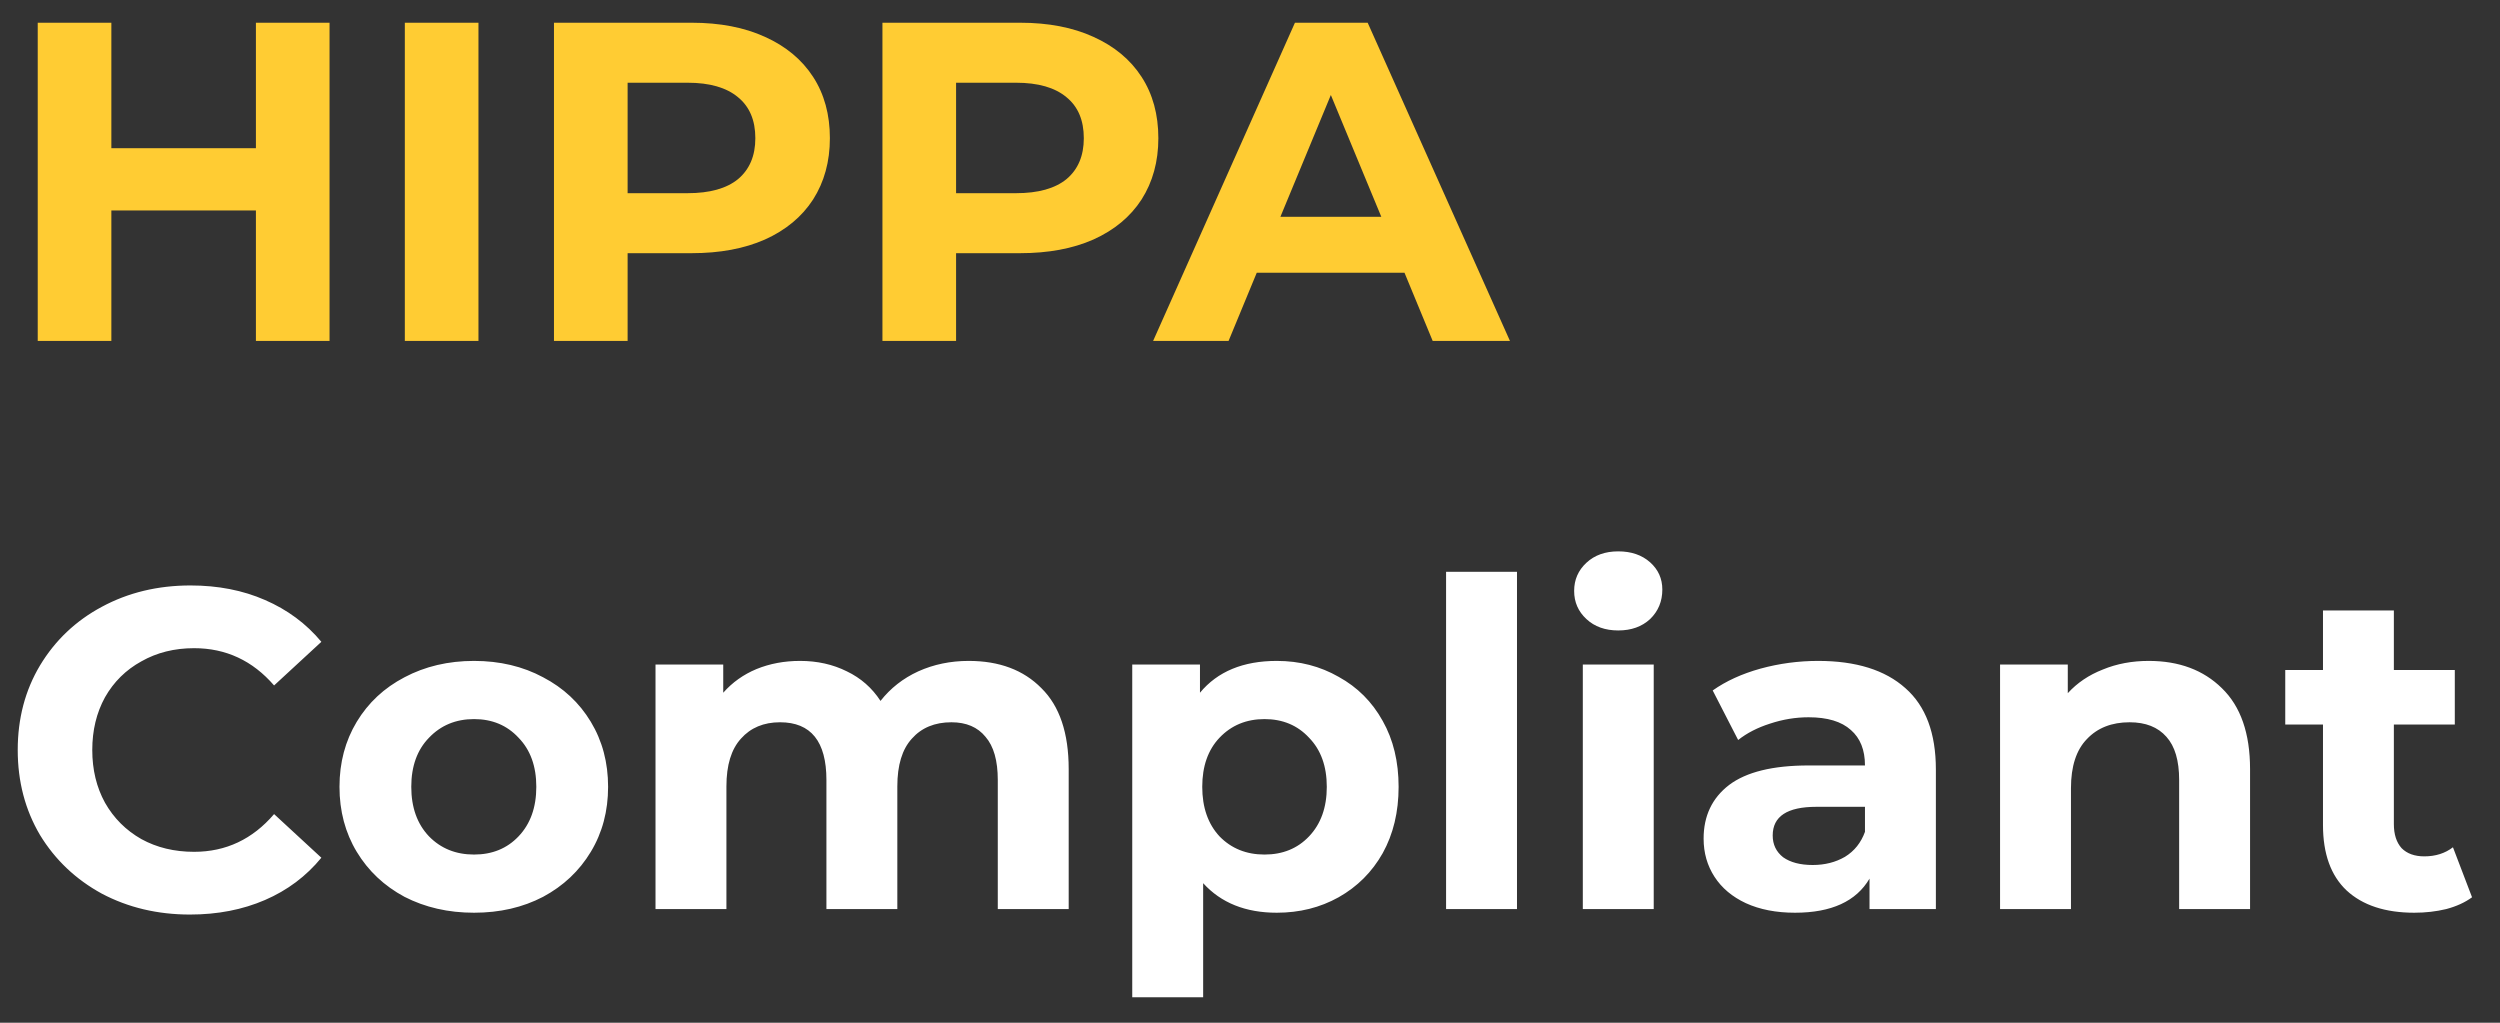
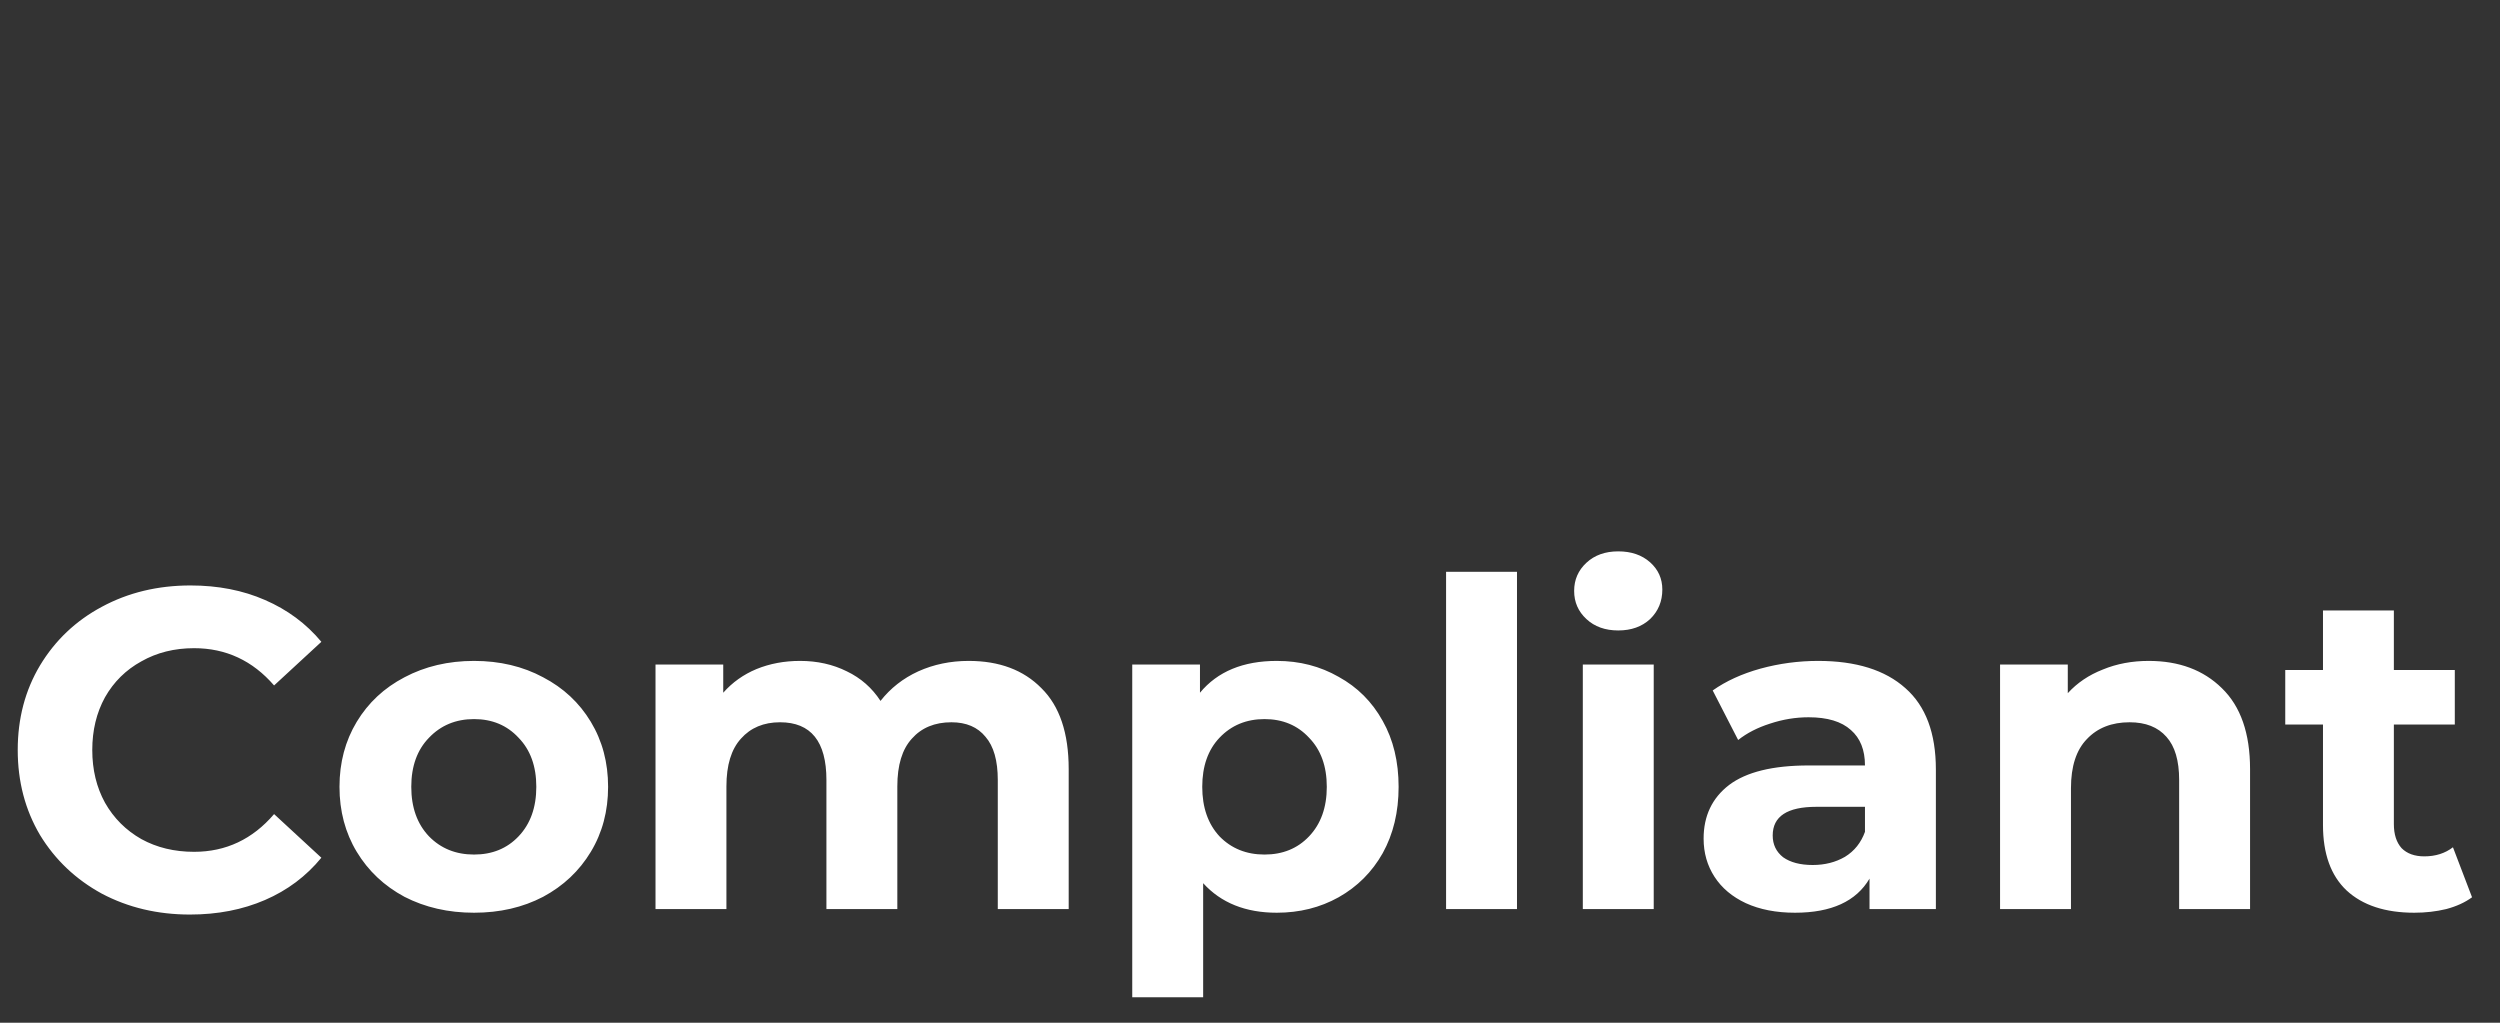
<svg xmlns="http://www.w3.org/2000/svg" width="88" height="36" viewBox="0 0 88 36" fill="none">
  <rect x="0" y="0" width="88" height="36" fill="#333333" stroke="none" />
-   <path d="M11.6 0.8V12H9.008V7.408H3.92V12H1.328V0.8H3.92V5.216H9.008V0.8H11.6ZM14.25 0.8H16.842V12H14.25V0.8ZM24.348 0.8C25.34 0.8 26.198 0.965 26.924 1.296C27.66 1.627 28.225 2.096 28.62 2.704C29.015 3.312 29.212 4.032 29.212 4.864C29.212 5.685 29.015 6.405 28.62 7.024C28.225 7.632 27.66 8.101 26.924 8.432C26.198 8.752 25.34 8.912 24.348 8.912H22.092V12H19.5V0.8H24.348ZM24.204 6.8C24.983 6.8 25.575 6.635 25.98 6.304C26.385 5.963 26.588 5.483 26.588 4.864C26.588 4.235 26.385 3.755 25.98 3.424C25.575 3.083 24.983 2.912 24.204 2.912H22.092V6.8H24.204ZM35.91 0.8C36.902 0.8 37.761 0.965 38.486 1.296C39.222 1.627 39.788 2.096 40.182 2.704C40.577 3.312 40.774 4.032 40.774 4.864C40.774 5.685 40.577 6.405 40.182 7.024C39.788 7.632 39.222 8.101 38.486 8.432C37.761 8.752 36.902 8.912 35.91 8.912H33.654V12H31.062V0.8H35.91ZM35.766 6.8C36.545 6.8 37.137 6.635 37.542 6.304C37.948 5.963 38.15 5.483 38.15 4.864C38.15 4.235 37.948 3.755 37.542 3.424C37.137 3.083 36.545 2.912 35.766 2.912H33.654V6.8H35.766ZM49.438 9.6H44.238L43.246 12H40.59L45.582 0.8H48.142L53.15 12H50.43L49.438 9.6ZM48.622 7.632L46.846 3.344L45.07 7.632H48.622Z" fill="#FFCC33" />
  <path d="M6.688 32.192C5.547 32.192 4.512 31.947 3.584 31.456C2.667 30.955 1.941 30.267 1.408 29.392C0.885 28.507 0.624 27.509 0.624 26.4C0.624 25.291 0.885 24.299 1.408 23.424C1.941 22.539 2.667 21.851 3.584 21.36C4.512 20.859 5.552 20.608 6.704 20.608C7.675 20.608 8.549 20.779 9.328 21.12C10.117 21.461 10.779 21.952 11.312 22.592L9.648 24.128C8.891 23.253 7.952 22.816 6.832 22.816C6.139 22.816 5.52 22.971 4.976 23.28C4.432 23.579 4.005 24 3.696 24.544C3.397 25.088 3.248 25.707 3.248 26.4C3.248 27.093 3.397 27.712 3.696 28.256C4.005 28.8 4.432 29.227 4.976 29.536C5.52 29.835 6.139 29.984 6.832 29.984C7.952 29.984 8.891 29.541 9.648 28.656L11.312 30.192C10.779 30.843 10.117 31.339 9.328 31.68C8.539 32.021 7.659 32.192 6.688 32.192ZM16.686 32.128C15.779 32.128 14.963 31.941 14.238 31.568C13.523 31.184 12.963 30.656 12.557 29.984C12.152 29.312 11.95 28.549 11.95 27.696C11.95 26.843 12.152 26.08 12.557 25.408C12.963 24.736 13.523 24.213 14.238 23.84C14.963 23.456 15.779 23.264 16.686 23.264C17.592 23.264 18.403 23.456 19.117 23.84C19.832 24.213 20.392 24.736 20.797 25.408C21.203 26.08 21.405 26.843 21.405 27.696C21.405 28.549 21.203 29.312 20.797 29.984C20.392 30.656 19.832 31.184 19.117 31.568C18.403 31.941 17.592 32.128 16.686 32.128ZM16.686 30.08C17.326 30.08 17.848 29.867 18.253 29.44C18.669 29.003 18.878 28.421 18.878 27.696C18.878 26.971 18.669 26.395 18.253 25.968C17.848 25.531 17.326 25.312 16.686 25.312C16.046 25.312 15.518 25.531 15.101 25.968C14.685 26.395 14.477 26.971 14.477 27.696C14.477 28.421 14.685 29.003 15.101 29.44C15.518 29.867 16.046 30.08 16.686 30.08ZM34.098 23.264C35.175 23.264 36.029 23.584 36.658 24.224C37.298 24.853 37.618 25.803 37.618 27.072V32H35.122V27.456C35.122 26.773 34.978 26.267 34.69 25.936C34.413 25.595 34.013 25.424 33.49 25.424C32.903 25.424 32.439 25.616 32.098 26C31.756 26.373 31.586 26.933 31.586 27.68V32H29.09V27.456C29.09 26.101 28.546 25.424 27.458 25.424C26.882 25.424 26.423 25.616 26.082 26C25.741 26.373 25.57 26.933 25.57 27.68V32H23.074V23.392H25.458V24.384C25.778 24.021 26.167 23.744 26.626 23.552C27.095 23.36 27.607 23.264 28.162 23.264C28.77 23.264 29.319 23.387 29.81 23.632C30.3 23.867 30.695 24.213 30.994 24.672C31.346 24.224 31.788 23.877 32.322 23.632C32.866 23.387 33.458 23.264 34.098 23.264ZM44.943 23.264C45.743 23.264 46.468 23.451 47.119 23.824C47.781 24.187 48.298 24.704 48.671 25.376C49.044 26.037 49.231 26.811 49.231 27.696C49.231 28.581 49.044 29.36 48.671 30.032C48.298 30.693 47.781 31.211 47.119 31.584C46.468 31.947 45.743 32.128 44.943 32.128C43.844 32.128 42.98 31.781 42.351 31.088V35.104H39.855V23.392H42.239V24.384C42.858 23.637 43.759 23.264 44.943 23.264ZM44.511 30.08C45.151 30.08 45.674 29.867 46.079 29.44C46.495 29.003 46.703 28.421 46.703 27.696C46.703 26.971 46.495 26.395 46.079 25.968C45.674 25.531 45.151 25.312 44.511 25.312C43.871 25.312 43.343 25.531 42.927 25.968C42.522 26.395 42.319 26.971 42.319 27.696C42.319 28.421 42.522 29.003 42.927 29.44C43.343 29.867 43.871 30.08 44.511 30.08ZM50.902 20.128H53.398V32H50.902V20.128ZM55.715 23.392H58.211V32H55.715V23.392ZM56.962 22.192C56.504 22.192 56.13 22.059 55.843 21.792C55.554 21.525 55.41 21.195 55.41 20.8C55.41 20.405 55.554 20.075 55.843 19.808C56.13 19.541 56.504 19.408 56.962 19.408C57.421 19.408 57.794 19.536 58.083 19.792C58.37 20.048 58.514 20.368 58.514 20.752C58.514 21.168 58.37 21.515 58.083 21.792C57.794 22.059 57.421 22.192 56.962 22.192ZM63.999 23.264C65.332 23.264 66.356 23.584 67.071 24.224C67.786 24.853 68.143 25.808 68.143 27.088V32H65.807V30.928C65.338 31.728 64.463 32.128 63.183 32.128C62.522 32.128 61.946 32.016 61.455 31.792C60.975 31.568 60.607 31.259 60.351 30.864C60.095 30.469 59.967 30.021 59.967 29.52C59.967 28.72 60.266 28.091 60.863 27.632C61.471 27.173 62.404 26.944 63.663 26.944H65.647C65.647 26.4 65.482 25.984 65.151 25.696C64.82 25.397 64.324 25.248 63.663 25.248C63.204 25.248 62.751 25.323 62.303 25.472C61.866 25.611 61.492 25.803 61.183 26.048L60.287 24.304C60.756 23.973 61.316 23.717 61.967 23.536C62.628 23.355 63.306 23.264 63.999 23.264ZM63.807 30.448C64.234 30.448 64.612 30.352 64.943 30.16C65.274 29.957 65.508 29.664 65.647 29.28V28.4H63.935C62.911 28.4 62.399 28.736 62.399 29.408C62.399 29.728 62.522 29.984 62.767 30.176C63.023 30.357 63.37 30.448 63.807 30.448ZM75.634 23.264C76.701 23.264 77.559 23.584 78.21 24.224C78.871 24.864 79.202 25.813 79.202 27.072V32H76.706V27.456C76.706 26.773 76.557 26.267 76.258 25.936C75.959 25.595 75.527 25.424 74.962 25.424C74.333 25.424 73.831 25.621 73.458 26.016C73.085 26.4 72.898 26.976 72.898 27.744V32H70.402V23.392H72.786V24.4C73.117 24.037 73.527 23.76 74.018 23.568C74.509 23.365 75.047 23.264 75.634 23.264ZM87.016 31.584C86.771 31.765 86.467 31.904 86.105 32C85.752 32.085 85.379 32.128 84.984 32.128C83.96 32.128 83.166 31.867 82.6 31.344C82.046 30.821 81.769 30.053 81.769 29.04V25.504H80.441V23.584H81.769V21.488H84.264V23.584H86.409V25.504H84.264V29.008C84.264 29.371 84.355 29.653 84.537 29.856C84.728 30.048 84.995 30.144 85.337 30.144C85.731 30.144 86.067 30.037 86.344 29.824L87.016 31.584Z" fill="white" />
</svg>